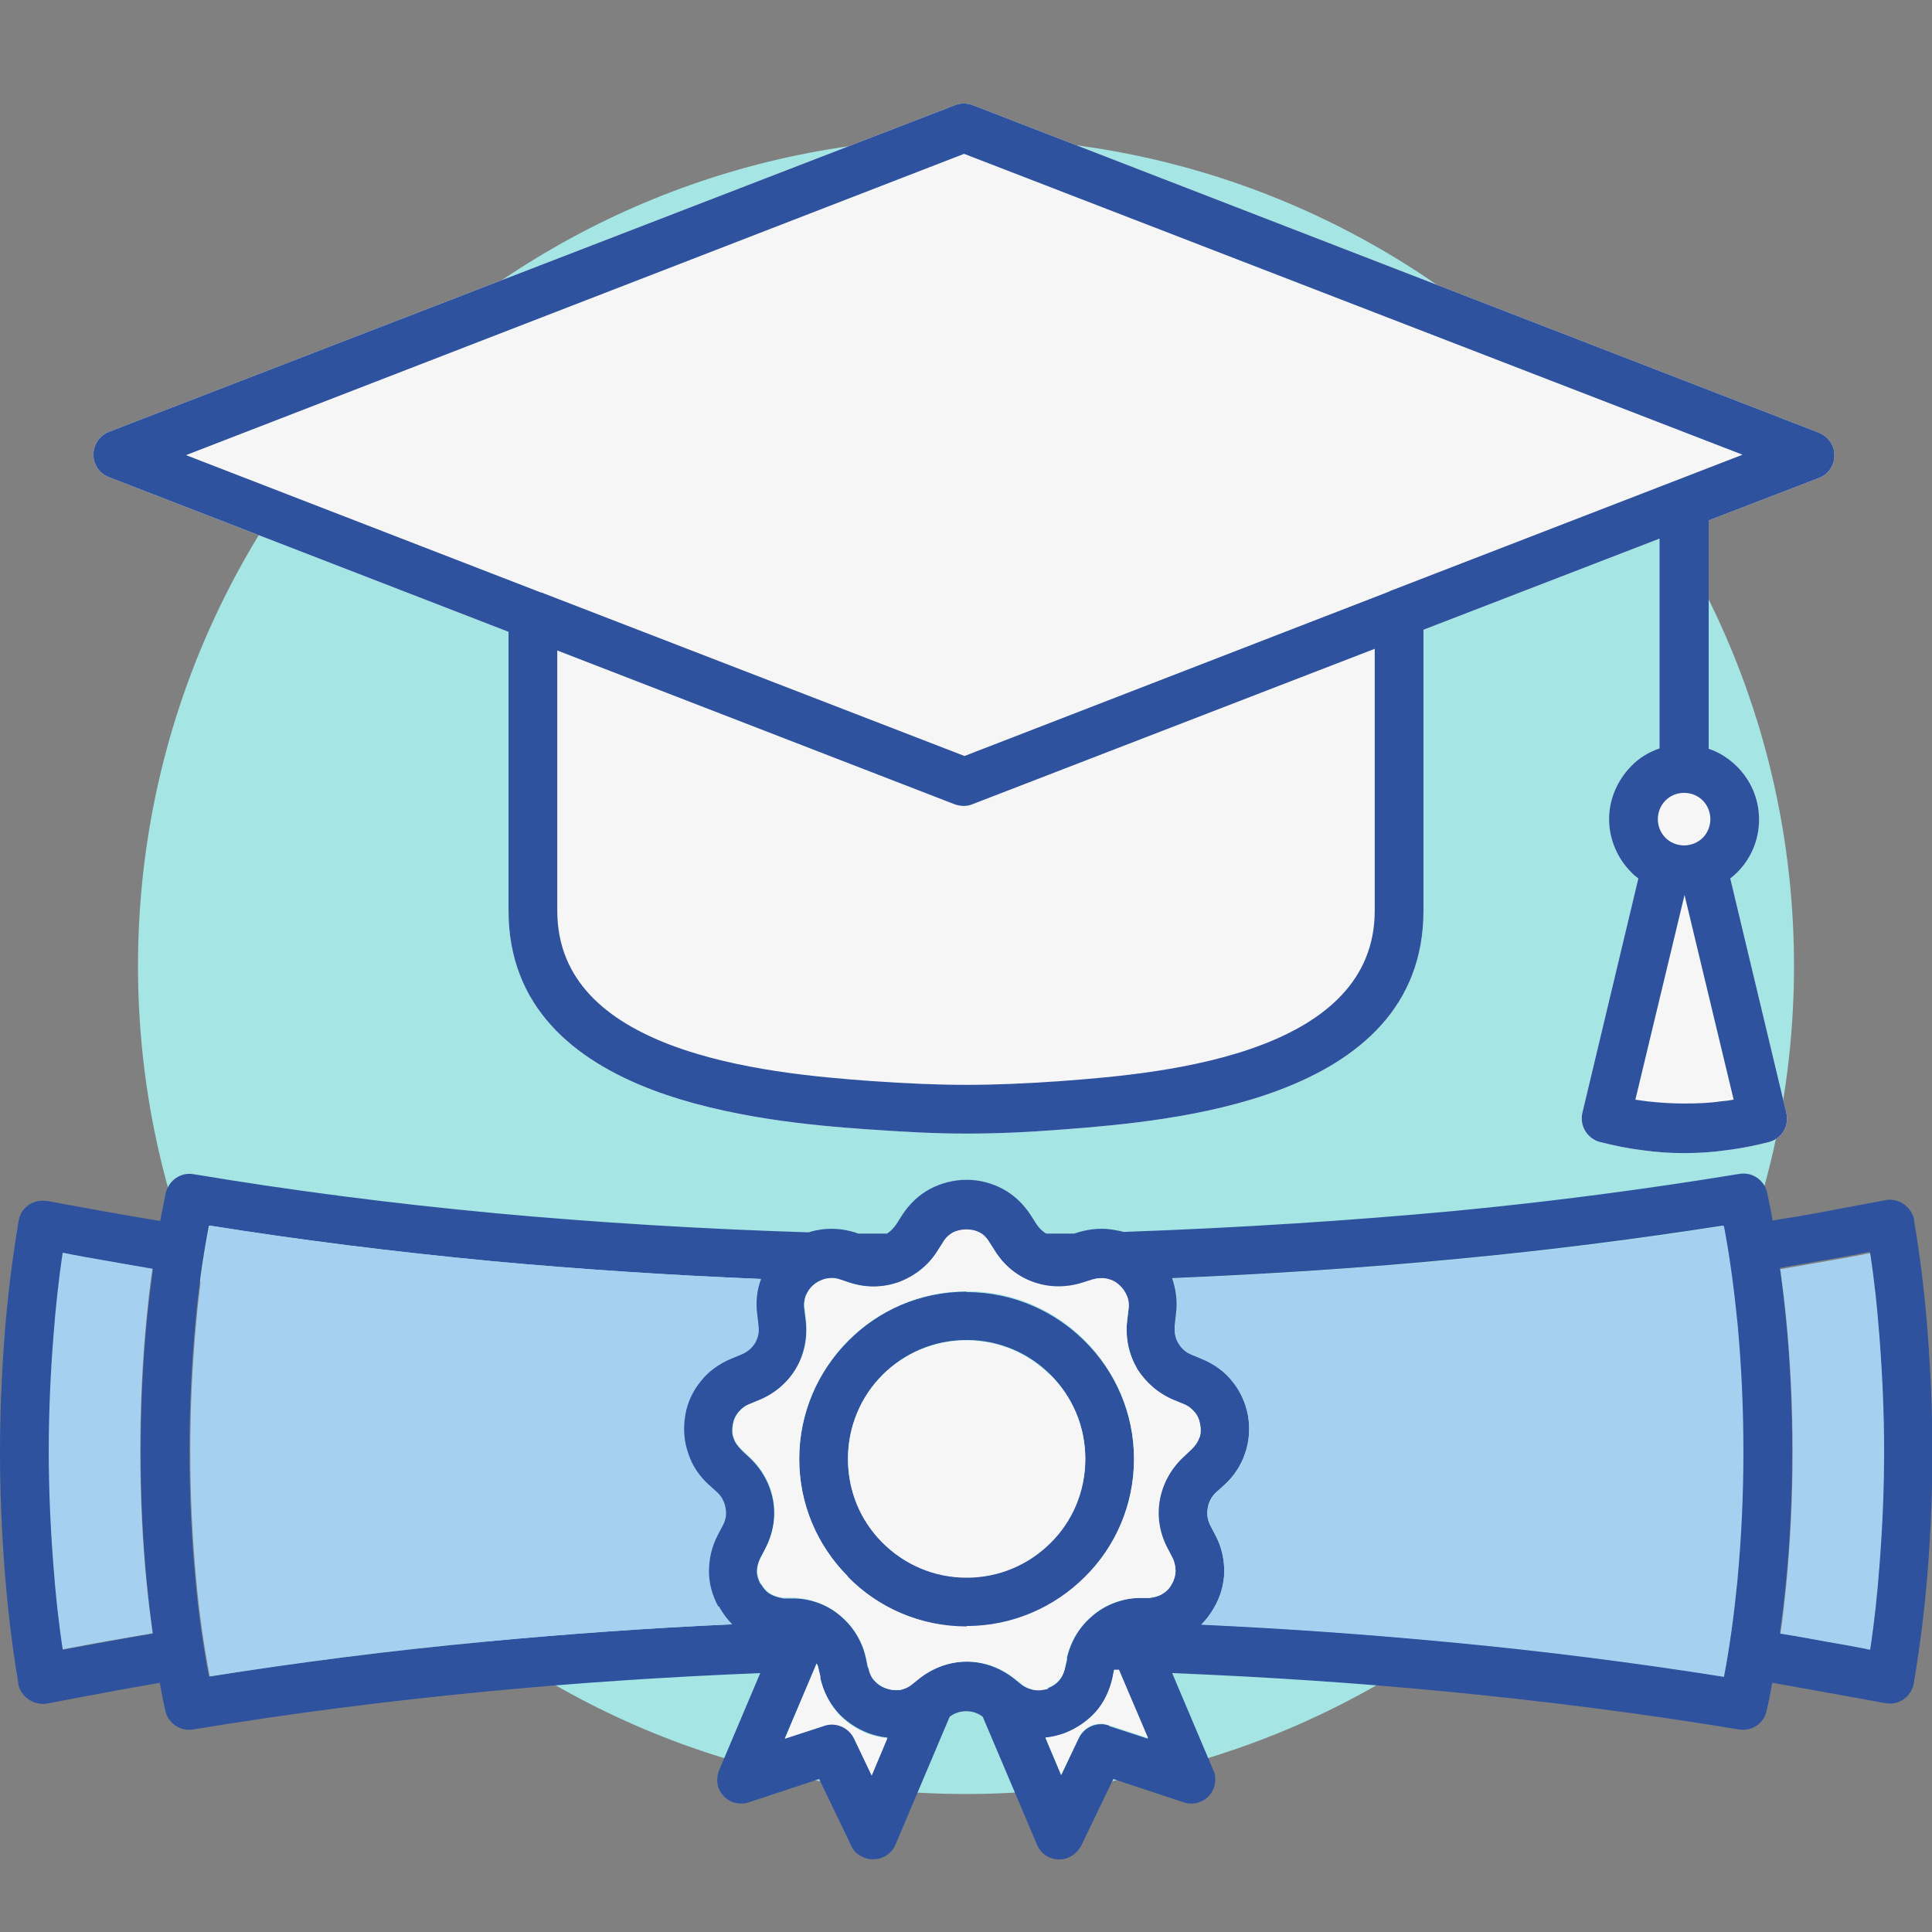
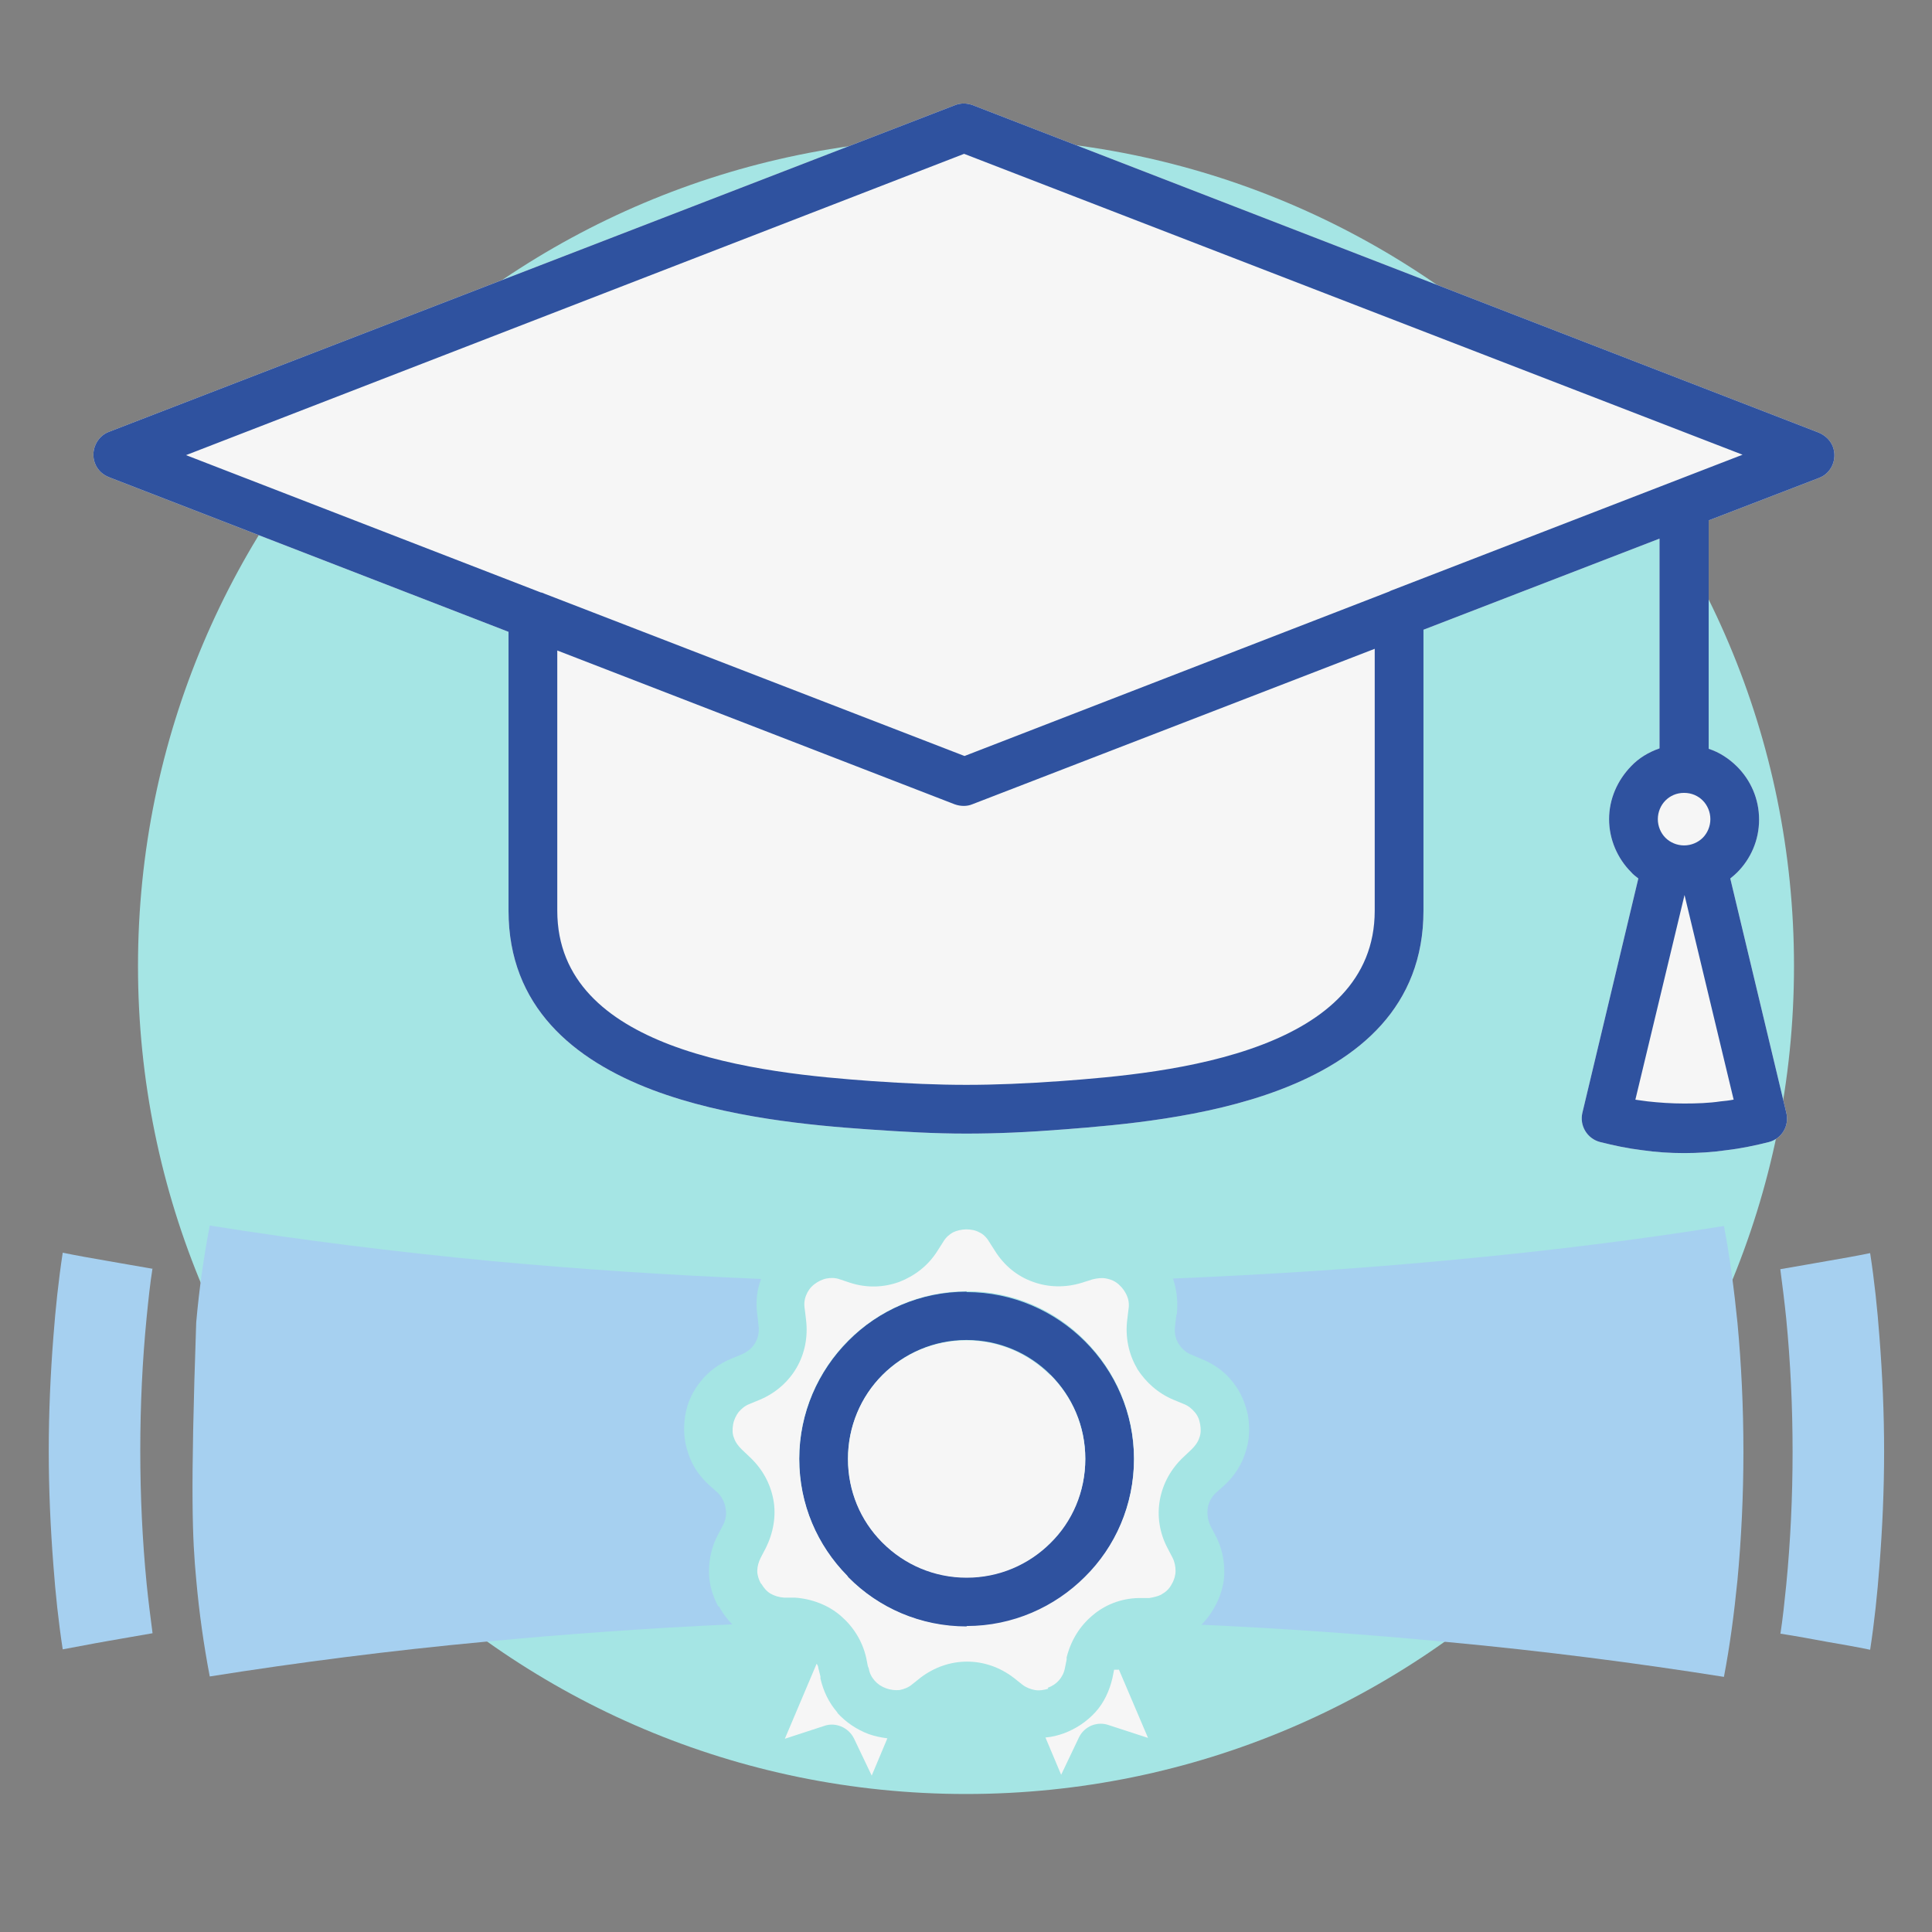
<svg xmlns="http://www.w3.org/2000/svg" width="56" height="56" viewBox="0 0 56 56" fill="none">
  <rect x="0" y="0" width="56" height="56" fill="#808080" stroke="none" />
  <g>
    <path d="M28 52C41.255 52 52 41.255 52 28C52 14.745 41.255 4 28 4C14.745 4 4 14.745 4 28C4 41.255 14.745 52 28 52Z" fill="#A5E5E4" />
    <path fill-rule="evenodd" clip-rule="evenodd" d="M28.018 37.44C26.68 37.44 25.463 37.98 24.591 38.864C23.719 39.736 23.166 40.953 23.166 42.291C23.166 43.63 23.695 44.797 24.555 45.682L24.591 45.731C25.463 46.603 26.68 47.156 28.018 47.156C29.357 47.156 30.573 46.615 31.445 45.731C32.318 44.859 32.87 43.643 32.87 42.304C32.87 40.965 32.33 39.761 31.445 38.877C30.573 38.005 29.357 37.452 28.018 37.452V37.44ZM30.451 44.711C29.824 45.338 28.964 45.718 28.018 45.718C27.073 45.718 26.213 45.338 25.586 44.711L25.549 44.674C24.948 44.06 24.579 43.213 24.579 42.279C24.579 41.346 24.96 40.474 25.586 39.847C26.213 39.221 27.073 38.84 28.018 38.84C28.964 38.84 29.824 39.221 30.451 39.847C31.077 40.474 31.458 41.333 31.458 42.279C31.458 43.225 31.077 44.085 30.451 44.711Z" fill="#2F529F" />
-     <path fill-rule="evenodd" clip-rule="evenodd" d="M55.877 38.644C55.791 37.563 55.668 36.482 55.484 35.401V35.352C55.398 34.971 55.03 34.713 54.649 34.787C54.01 34.909 53.359 35.032 52.696 35.155C52.229 35.241 51.787 35.315 51.381 35.376C51.332 35.106 51.283 34.848 51.222 34.578C51.148 34.209 50.792 33.964 50.423 34.025C47.795 34.455 45.056 34.824 42.095 35.106C39.172 35.376 36.027 35.585 32.563 35.708C32.49 35.683 32.416 35.671 32.342 35.659C31.986 35.585 31.617 35.61 31.249 35.72L31.138 35.757H30.93H30.328C30.217 35.696 30.119 35.597 30.045 35.487L29.873 35.217C29.664 34.897 29.394 34.639 29.075 34.467C28.755 34.295 28.399 34.197 28.018 34.197C27.638 34.197 27.269 34.295 26.95 34.467C26.63 34.639 26.36 34.897 26.151 35.217L25.979 35.487C25.906 35.597 25.807 35.696 25.709 35.757H24.874L24.776 35.72C24.407 35.61 24.039 35.585 23.682 35.659C23.596 35.671 23.523 35.696 23.437 35.72C20.329 35.622 17.307 35.438 14.372 35.167C11.35 34.885 8.426 34.504 5.626 34.037C5.245 33.964 4.889 34.209 4.803 34.59C4.754 34.848 4.692 35.118 4.643 35.389C4.225 35.327 3.783 35.241 3.329 35.167C2.666 35.045 2.014 34.934 1.376 34.811H1.351C0.97 34.75 0.602 34.995 0.54 35.389C0.356 36.482 0.221 37.575 0.135 38.668C0.049 39.81 0 40.965 0 42.095C0 43.225 0.049 44.368 0.135 45.522C0.221 46.603 0.344 47.684 0.528 48.765V48.814C0.614 49.195 0.983 49.441 1.363 49.379C2.002 49.256 2.653 49.134 3.317 49.011C3.783 48.925 4.225 48.851 4.631 48.777C4.68 49.048 4.729 49.318 4.791 49.576C4.864 49.944 5.22 50.19 5.601 50.129C8.34 49.674 11.203 49.306 14.163 49.023C16.718 48.777 19.346 48.605 22.036 48.495L20.845 51.308C20.784 51.455 20.771 51.639 20.82 51.799C20.943 52.168 21.336 52.364 21.705 52.241L23.744 51.566L24.653 53.457C24.714 53.629 24.849 53.764 25.034 53.838C25.39 53.986 25.807 53.826 25.955 53.47L27.527 49.76C27.674 49.65 27.834 49.6 28.006 49.6C28.178 49.6 28.338 49.65 28.485 49.76L30.058 53.47C30.205 53.826 30.622 53.998 30.979 53.838C31.151 53.764 31.286 53.617 31.36 53.457L32.269 51.566L34.307 52.241C34.676 52.364 35.069 52.168 35.192 51.799C35.241 51.627 35.241 51.455 35.167 51.308L33.976 48.495C36.666 48.605 39.295 48.777 41.849 49.023C44.797 49.306 47.66 49.674 50.399 50.129C50.78 50.19 51.136 49.957 51.209 49.576C51.271 49.318 51.32 49.048 51.369 48.777C51.787 48.851 52.217 48.925 52.684 49.011C53.347 49.134 53.998 49.244 54.636 49.367H54.661C55.042 49.441 55.41 49.17 55.472 48.79C55.656 47.697 55.791 46.603 55.877 45.522C55.963 44.38 56.012 43.225 56.012 42.095C56.012 40.965 55.963 39.823 55.877 38.668V38.644ZM4.262 45.915C4.311 46.407 4.361 46.886 4.434 47.352C3.955 47.426 3.501 47.512 3.095 47.586C2.666 47.66 2.248 47.733 1.83 47.819C1.72 47.021 1.634 46.198 1.56 45.387C1.474 44.294 1.425 43.176 1.425 42.071C1.425 40.965 1.474 39.86 1.56 38.754C1.634 37.931 1.72 37.12 1.83 36.322C2.248 36.408 2.666 36.482 3.095 36.555C3.501 36.629 3.955 36.703 4.434 36.789C4.373 37.256 4.311 37.735 4.262 38.226C4.139 39.479 4.078 40.769 4.078 42.083C4.078 43.397 4.139 44.687 4.262 45.94V45.915ZM14.04 47.586C11.276 47.844 8.611 48.188 6.056 48.593C5.884 47.697 5.749 46.763 5.663 45.78C5.552 44.601 5.491 43.36 5.491 42.058C5.491 40.756 5.552 39.516 5.663 38.337C5.749 37.366 5.884 36.42 6.056 35.524C8.672 35.941 11.411 36.285 14.249 36.555C16.779 36.789 19.371 36.961 22.036 37.071C21.914 37.391 21.877 37.747 21.926 38.103L21.963 38.422C21.987 38.607 21.963 38.779 21.864 38.926C21.779 39.074 21.643 39.196 21.471 39.258L21.177 39.381C20.82 39.528 20.513 39.749 20.292 40.032C20.071 40.314 19.911 40.658 19.838 41.027C19.776 41.407 19.801 41.776 19.924 42.12C20.034 42.464 20.243 42.783 20.526 43.041L20.759 43.25C20.894 43.373 20.98 43.532 21.005 43.704C21.029 43.876 21.005 44.048 20.931 44.208L20.784 44.49C20.599 44.834 20.526 45.191 20.526 45.559C20.526 45.903 20.624 46.247 20.796 46.566L20.82 46.615C20.919 46.788 21.041 46.947 21.177 47.082C18.732 47.193 16.337 47.365 14.015 47.586H14.04ZM25.267 51.455L24.751 50.374C24.591 50.043 24.211 49.895 23.879 50.018L22.749 50.386L23.67 48.212C23.67 48.212 23.707 48.298 23.719 48.335L23.768 48.581V48.642C23.867 49.011 24.026 49.342 24.272 49.625C24.518 49.895 24.825 50.104 25.181 50.239C25.353 50.3 25.537 50.35 25.721 50.362L25.267 51.443V51.455ZM32.146 50.018C31.814 49.895 31.433 50.055 31.273 50.374L30.758 51.455L30.303 50.374C30.487 50.35 30.672 50.313 30.844 50.251C31.2 50.116 31.507 49.907 31.753 49.637C31.986 49.367 32.158 49.035 32.244 48.655L32.293 48.409H32.428L33.276 50.399L32.146 50.03V50.018ZM34.75 41.678C34.713 41.8 34.627 41.911 34.529 42.009L34.295 42.23C33.914 42.574 33.693 43.004 33.607 43.471C33.521 43.938 33.595 44.429 33.828 44.871L33.976 45.154C34.037 45.277 34.074 45.412 34.074 45.535C34.074 45.657 34.037 45.792 33.964 45.915C33.902 46.038 33.804 46.136 33.693 46.198L33.657 46.222C33.558 46.272 33.448 46.308 33.313 46.308H32.993C32.49 46.345 32.023 46.529 31.667 46.837C31.298 47.144 31.04 47.561 30.93 48.053V48.114L30.868 48.36C30.831 48.495 30.782 48.618 30.696 48.716C30.61 48.814 30.5 48.888 30.365 48.937C30.229 48.986 30.094 48.998 29.971 48.986C29.836 48.962 29.713 48.913 29.603 48.827L29.357 48.63C28.952 48.323 28.485 48.163 28.018 48.163C27.552 48.163 27.073 48.323 26.667 48.63L26.422 48.827C26.311 48.913 26.188 48.974 26.065 48.986C25.942 48.998 25.807 48.986 25.672 48.937C25.537 48.888 25.427 48.814 25.341 48.716C25.255 48.63 25.206 48.507 25.169 48.36L25.144 48.298L25.095 48.053C24.984 47.561 24.727 47.144 24.358 46.837C24.002 46.529 23.535 46.345 23.031 46.333H22.712C22.565 46.308 22.442 46.272 22.331 46.21C22.221 46.149 22.135 46.05 22.061 45.928L22.036 45.903C21.975 45.78 21.938 45.67 21.938 45.547C21.938 45.424 21.975 45.289 22.036 45.166L22.184 44.884C22.417 44.441 22.491 43.95 22.405 43.483C22.319 43.017 22.085 42.587 21.717 42.243C21.692 42.218 21.484 42.034 21.484 42.022C21.385 41.923 21.299 41.813 21.263 41.69C21.213 41.567 21.213 41.432 21.238 41.297C21.263 41.149 21.312 41.039 21.398 40.941C21.484 40.842 21.582 40.756 21.717 40.707L22.012 40.584C22.479 40.388 22.847 40.056 23.081 39.651C23.314 39.245 23.412 38.754 23.351 38.263L23.314 37.956C23.289 37.808 23.314 37.673 23.351 37.563C23.4 37.452 23.474 37.342 23.584 37.243C23.695 37.145 23.817 37.096 23.94 37.071C24.063 37.047 24.198 37.059 24.346 37.096L24.64 37.194C25.119 37.342 25.623 37.329 26.065 37.17C26.508 37.01 26.901 36.703 27.171 36.273L27.343 36.003C27.416 35.88 27.515 35.782 27.625 35.732C27.736 35.671 27.871 35.646 28.006 35.646C28.141 35.646 28.276 35.683 28.387 35.732C28.497 35.794 28.596 35.88 28.669 36.003L28.841 36.273C29.112 36.703 29.505 36.998 29.947 37.17C30.389 37.329 30.881 37.354 31.36 37.194L31.667 37.096C31.802 37.047 31.937 37.047 32.072 37.071C32.195 37.096 32.318 37.157 32.428 37.243C32.539 37.329 32.612 37.44 32.661 37.563C32.711 37.685 32.723 37.821 32.711 37.956L32.674 38.263C32.612 38.766 32.711 39.245 32.944 39.651L32.969 39.7C33.214 40.081 33.571 40.4 34.013 40.584L34.307 40.707C34.443 40.756 34.553 40.842 34.627 40.941C34.701 41.039 34.762 41.162 34.787 41.297C34.811 41.444 34.811 41.579 34.762 41.69L34.75 41.678ZM50.362 45.78C50.264 46.751 50.141 47.697 49.969 48.593C47.414 48.188 44.748 47.844 41.985 47.586C39.663 47.365 37.268 47.193 34.823 47.082C34.959 46.947 35.081 46.788 35.18 46.615C35.376 46.284 35.474 45.928 35.487 45.559C35.487 45.203 35.413 44.834 35.229 44.49L35.081 44.208C34.995 44.048 34.971 43.876 35.008 43.704C35.032 43.545 35.118 43.373 35.253 43.25L35.487 43.041C35.769 42.783 35.978 42.464 36.089 42.12C36.212 41.776 36.236 41.407 36.175 41.027C36.113 40.646 35.953 40.314 35.72 40.032C35.499 39.749 35.192 39.528 34.836 39.381L34.541 39.258C34.381 39.196 34.258 39.086 34.172 38.951L34.148 38.914C34.062 38.766 34.037 38.594 34.05 38.41L34.086 38.091C34.136 37.722 34.086 37.378 33.976 37.047C36.924 36.924 39.651 36.74 42.206 36.494C44.945 36.236 47.5 35.904 49.944 35.524C50.116 36.42 50.239 37.354 50.337 38.337C50.448 39.516 50.509 40.756 50.509 42.058C50.509 43.36 50.448 44.601 50.337 45.78H50.362ZM54.465 45.375C54.403 46.198 54.317 47.009 54.194 47.807C53.777 47.733 53.359 47.647 52.929 47.574C52.524 47.5 52.069 47.426 51.59 47.34C51.652 46.873 51.713 46.394 51.762 45.903C51.885 44.65 51.947 43.36 51.947 42.046C51.947 40.732 51.885 39.442 51.762 38.189C51.713 37.698 51.664 37.219 51.59 36.752C52.069 36.666 52.524 36.592 52.929 36.519C53.359 36.445 53.777 36.371 54.194 36.285C54.317 37.096 54.403 37.907 54.465 38.717C54.551 39.81 54.6 40.928 54.6 42.034C54.6 43.139 54.551 44.245 54.465 45.35V45.375Z" fill="#2F529F" />
    <path fill-rule="evenodd" clip-rule="evenodd" d="M3.157 13.831L14.74 18.314V26.397C14.74 29.173 16.619 30.721 18.916 31.593C21.066 32.403 23.559 32.624 25.156 32.735C26.225 32.809 27.097 32.858 28.006 32.858C28.878 32.858 29.763 32.821 30.856 32.735C32.44 32.612 34.946 32.403 37.084 31.593C39.393 30.721 41.26 29.173 41.26 26.397V18.253L48.102 15.612V21.692C47.782 21.803 47.5 21.975 47.279 22.208C46.886 22.613 46.64 23.154 46.64 23.744C46.64 24.333 46.886 24.886 47.279 25.279C47.34 25.353 47.414 25.402 47.488 25.463L45.866 32.256C45.78 32.624 46.001 33.005 46.382 33.103C46.775 33.202 47.181 33.288 47.586 33.337C48.004 33.398 48.409 33.423 48.814 33.423C49.22 33.423 49.637 33.398 50.055 33.337C50.472 33.288 50.878 33.202 51.271 33.103C51.652 33.005 51.873 32.624 51.775 32.244L50.153 25.463C50.227 25.402 50.288 25.353 50.35 25.291C50.743 24.898 50.988 24.358 50.988 23.756C50.988 23.154 50.743 22.613 50.35 22.22C50.116 21.987 49.834 21.803 49.527 21.704V15.084L52.72 13.855C53.089 13.72 53.261 13.303 53.126 12.947C53.052 12.75 52.892 12.615 52.72 12.541L28.19 3.046C28.018 2.985 27.846 2.985 27.687 3.046L3.157 12.517C2.801 12.652 2.616 13.069 2.751 13.425C2.825 13.622 2.973 13.757 3.157 13.831Z" fill="#F6F6F6" />
    <path fill-rule="evenodd" clip-rule="evenodd" d="M3.157 13.831L14.74 18.314V26.397C14.74 29.173 16.619 30.721 18.916 31.593C21.066 32.403 23.559 32.624 25.156 32.735C26.225 32.809 27.097 32.858 28.006 32.858C28.878 32.858 29.763 32.821 30.856 32.735C32.44 32.612 34.946 32.403 37.084 31.593C39.393 30.721 41.26 29.173 41.26 26.397V18.253L48.102 15.612V21.692C47.782 21.803 47.5 21.975 47.279 22.208C46.886 22.613 46.64 23.154 46.64 23.744C46.64 24.333 46.886 24.886 47.279 25.279C47.34 25.353 47.414 25.402 47.488 25.463L45.866 32.256C45.78 32.624 46.001 33.005 46.382 33.103C46.775 33.202 47.181 33.288 47.586 33.337C48.004 33.398 48.409 33.423 48.814 33.423C49.22 33.423 49.637 33.398 50.055 33.337C50.472 33.288 50.878 33.202 51.271 33.103C51.652 33.005 51.873 32.624 51.775 32.244L50.153 25.463C50.227 25.402 50.288 25.353 50.35 25.291C50.743 24.898 50.988 24.358 50.988 23.756C50.988 23.154 50.743 22.613 50.35 22.22C50.116 21.987 49.834 21.803 49.527 21.704V15.084L52.72 13.855C53.089 13.72 53.261 13.303 53.126 12.947C53.052 12.75 52.892 12.615 52.72 12.541L28.19 3.046C28.018 2.985 27.846 2.985 27.687 3.046L3.157 12.517C2.801 12.652 2.616 13.069 2.751 13.425C2.825 13.622 2.973 13.757 3.157 13.831ZM39.847 26.397C39.847 28.424 38.386 29.59 36.592 30.278C34.639 31.028 32.256 31.224 30.758 31.335C29.713 31.408 28.866 31.445 28.006 31.445C27.171 31.445 26.323 31.408 25.255 31.335C23.744 31.224 21.373 31.028 19.408 30.278C17.614 29.59 16.153 28.436 16.153 26.397V18.855L27.674 23.314C27.846 23.375 28.031 23.375 28.178 23.314L39.847 18.806V26.409V26.397ZM50.239 31.875C50.116 31.9 49.993 31.912 49.871 31.924C49.539 31.974 49.183 31.986 48.814 31.986C48.446 31.986 48.09 31.961 47.758 31.924C47.635 31.912 47.512 31.887 47.402 31.875L48.827 25.942L50.251 31.875H50.239ZM49.576 23.744C49.576 23.952 49.49 24.149 49.355 24.284C49.22 24.419 49.023 24.505 48.814 24.505C48.605 24.505 48.409 24.419 48.274 24.284C48.139 24.149 48.053 23.952 48.053 23.744C48.053 23.535 48.139 23.338 48.274 23.203C48.409 23.068 48.593 22.982 48.814 22.982C49.035 22.982 49.22 23.068 49.355 23.203C49.49 23.338 49.576 23.535 49.576 23.744ZM27.945 4.459L50.509 13.18L40.376 17.098C40.376 17.098 40.302 17.123 40.265 17.147L27.957 21.913L15.784 17.209C15.784 17.209 15.71 17.172 15.674 17.172L5.392 13.192L27.945 4.459Z" fill="#2F529F" />
-     <path d="M20.82 46.566C20.648 46.247 20.55 45.903 20.55 45.559C20.55 45.203 20.624 44.834 20.808 44.49L20.956 44.208C21.041 44.048 21.066 43.876 21.029 43.704C21.005 43.544 20.919 43.373 20.784 43.25L20.55 43.041C20.268 42.783 20.059 42.476 19.948 42.12C19.825 41.776 19.801 41.407 19.862 41.026C19.924 40.646 20.083 40.314 20.317 40.031C20.538 39.749 20.845 39.528 21.201 39.38L21.496 39.258C21.668 39.184 21.803 39.073 21.889 38.926C21.975 38.779 22.012 38.607 21.987 38.422L21.95 38.103C21.901 37.747 21.938 37.391 22.061 37.071C19.395 36.961 16.804 36.789 14.273 36.555C11.436 36.285 8.697 35.941 6.08 35.523C5.908 36.42 5.773 37.354 5.687 38.336C5.577 39.516 5.515 40.756 5.515 42.058C5.515 43.36 5.577 44.601 5.687 45.78C5.773 46.751 5.908 47.696 6.08 48.593C8.635 48.188 11.301 47.844 14.065 47.586C16.386 47.365 18.781 47.193 21.226 47.082C21.091 46.947 20.968 46.787 20.869 46.615L20.845 46.566H20.82Z" fill="#A6D0F0" />
+     <path d="M20.82 46.566C20.648 46.247 20.55 45.903 20.55 45.559C20.55 45.203 20.624 44.834 20.808 44.49L20.956 44.208C21.041 44.048 21.066 43.876 21.029 43.704C21.005 43.544 20.919 43.373 20.784 43.25L20.55 43.041C20.268 42.783 20.059 42.476 19.948 42.12C19.825 41.776 19.801 41.407 19.862 41.026C19.924 40.646 20.083 40.314 20.317 40.031C20.538 39.749 20.845 39.528 21.201 39.38L21.496 39.258C21.668 39.184 21.803 39.073 21.889 38.926C21.975 38.779 22.012 38.607 21.987 38.422L21.95 38.103C21.901 37.747 21.938 37.391 22.061 37.071C19.395 36.961 16.804 36.789 14.273 36.555C11.436 36.285 8.697 35.941 6.08 35.523C5.908 36.42 5.773 37.354 5.687 38.336C5.515 43.36 5.577 44.601 5.687 45.78C5.773 46.751 5.908 47.696 6.08 48.593C8.635 48.188 11.301 47.844 14.065 47.586C16.386 47.365 18.781 47.193 21.226 47.082C21.091 46.947 20.968 46.787 20.869 46.615L20.845 46.566H20.82Z" fill="#A6D0F0" />
    <path d="M34.099 38.103L34.062 38.422C34.037 38.606 34.062 38.779 34.148 38.926L34.172 38.963C34.258 39.098 34.381 39.208 34.541 39.27L34.836 39.393C35.192 39.54 35.499 39.761 35.72 40.044C35.953 40.326 36.101 40.67 36.175 41.039C36.236 41.419 36.212 41.788 36.089 42.132C35.978 42.476 35.769 42.795 35.487 43.053L35.253 43.262C35.118 43.385 35.032 43.544 35.008 43.716C34.983 43.888 35.008 44.06 35.081 44.22L35.229 44.502C35.413 44.846 35.487 45.203 35.487 45.571C35.487 45.927 35.376 46.296 35.18 46.627C35.081 46.8 34.959 46.959 34.823 47.094C37.268 47.205 39.663 47.377 41.985 47.598C44.748 47.856 47.414 48.2 49.969 48.605C50.141 47.709 50.264 46.775 50.362 45.792C50.472 44.613 50.534 43.373 50.534 42.07C50.534 40.768 50.472 39.528 50.362 38.349C50.264 37.378 50.141 36.432 49.969 35.536C47.525 35.929 44.969 36.248 42.23 36.506C39.675 36.752 36.949 36.936 34 37.059C34.111 37.39 34.148 37.734 34.111 38.103H34.099Z" fill="#A6D0F0" />
    <path d="M4.422 36.776C3.943 36.69 3.488 36.617 3.083 36.543C2.653 36.469 2.236 36.396 1.818 36.31C1.695 37.12 1.609 37.931 1.548 38.742C1.462 39.835 1.413 40.953 1.413 42.058C1.413 43.164 1.462 44.269 1.548 45.375C1.609 46.198 1.695 47.008 1.818 47.807C2.236 47.733 2.653 47.647 3.083 47.573C3.488 47.5 3.943 47.426 4.422 47.34C4.361 46.873 4.299 46.394 4.25 45.903C4.127 44.65 4.066 43.36 4.066 42.046C4.066 40.732 4.127 39.442 4.25 38.189C4.299 37.698 4.348 37.218 4.422 36.752V36.776Z" fill="#A6D0F0" />
    <path d="M24.272 49.637C24.026 49.355 23.867 49.023 23.781 48.654V48.593L23.719 48.347C23.719 48.298 23.695 48.261 23.67 48.225L22.749 50.399L23.879 50.03C24.211 49.907 24.591 50.067 24.751 50.386L25.267 51.467L25.721 50.386C25.537 50.362 25.353 50.325 25.181 50.264C24.825 50.129 24.518 49.92 24.272 49.65V49.637Z" fill="#F6F6F6" />
    <path d="M51.603 47.352C52.082 47.426 52.536 47.512 52.941 47.586C53.371 47.659 53.789 47.733 54.207 47.819C54.33 47.021 54.416 46.198 54.477 45.387C54.563 44.294 54.612 43.176 54.612 42.07C54.612 40.965 54.563 39.859 54.477 38.754C54.416 37.931 54.33 37.12 54.207 36.322C53.789 36.408 53.371 36.481 52.941 36.555C52.536 36.629 52.082 36.703 51.603 36.788C51.664 37.255 51.725 37.734 51.775 38.226C51.897 39.479 51.959 40.768 51.959 42.083C51.959 43.397 51.897 44.687 51.775 45.94C51.725 46.431 51.676 46.91 51.603 47.377V47.352Z" fill="#A6D0F0" />
    <path d="M30.365 48.924C30.5 48.875 30.61 48.802 30.696 48.703C30.782 48.605 30.844 48.482 30.868 48.347L30.917 48.101V48.04C31.04 47.549 31.298 47.131 31.667 46.824C32.023 46.517 32.49 46.333 32.993 46.32H33.313C33.448 46.296 33.558 46.271 33.657 46.222L33.693 46.197C33.804 46.136 33.902 46.038 33.964 45.915C34.037 45.792 34.074 45.657 34.074 45.534C34.074 45.411 34.05 45.276 33.988 45.153L33.841 44.871C33.607 44.429 33.534 43.937 33.62 43.471C33.706 43.004 33.939 42.574 34.307 42.23L34.541 42.009C34.639 41.911 34.725 41.8 34.762 41.677C34.811 41.554 34.811 41.419 34.787 41.284C34.762 41.137 34.713 41.026 34.627 40.928C34.541 40.83 34.443 40.744 34.307 40.694L34.013 40.572C33.571 40.388 33.214 40.068 32.969 39.687L32.944 39.638C32.711 39.233 32.612 38.742 32.674 38.25L32.711 37.943C32.735 37.796 32.711 37.66 32.662 37.55C32.612 37.439 32.539 37.329 32.428 37.231C32.318 37.132 32.195 37.083 32.072 37.059C31.949 37.034 31.814 37.046 31.667 37.083L31.36 37.181C30.881 37.329 30.389 37.317 29.947 37.157C29.492 36.997 29.112 36.69 28.841 36.26L28.669 35.99C28.596 35.867 28.497 35.769 28.387 35.72C28.276 35.658 28.141 35.634 28.006 35.634C27.871 35.634 27.724 35.671 27.625 35.72C27.515 35.781 27.416 35.867 27.343 35.99L27.171 36.26C26.901 36.69 26.508 36.985 26.065 37.157C25.623 37.317 25.132 37.341 24.64 37.181L24.346 37.083C24.211 37.034 24.076 37.034 23.953 37.059C23.83 37.083 23.707 37.145 23.596 37.231C23.486 37.317 23.412 37.427 23.363 37.55C23.314 37.673 23.302 37.808 23.326 37.943L23.363 38.25C23.424 38.754 23.326 39.233 23.093 39.638C22.859 40.044 22.491 40.375 22.024 40.572L21.729 40.694C21.594 40.744 21.496 40.83 21.41 40.928C21.336 41.026 21.275 41.149 21.25 41.284C21.226 41.432 21.226 41.567 21.275 41.677C21.312 41.8 21.398 41.911 21.496 42.009C21.496 42.009 21.705 42.205 21.729 42.23C22.098 42.574 22.331 43.004 22.417 43.471C22.503 43.937 22.417 44.429 22.196 44.871L22.049 45.153C21.987 45.276 21.95 45.411 21.95 45.534C21.95 45.657 21.987 45.768 22.049 45.89L22.073 45.915C22.147 46.038 22.233 46.136 22.343 46.197C22.454 46.259 22.577 46.296 22.724 46.308H23.044C23.547 46.345 24.014 46.529 24.37 46.836C24.727 47.143 24.997 47.561 25.107 48.052L25.156 48.298L25.181 48.359C25.206 48.507 25.267 48.617 25.353 48.716C25.439 48.814 25.549 48.888 25.685 48.937C25.82 48.986 25.955 48.998 26.078 48.986C26.201 48.961 26.336 48.912 26.434 48.826L26.68 48.63C27.085 48.322 27.552 48.163 28.031 48.163C28.51 48.163 28.977 48.322 29.382 48.63L29.628 48.826C29.738 48.912 29.861 48.961 29.996 48.986C30.119 49.01 30.254 48.986 30.389 48.949L30.365 48.924ZM28.018 47.143C26.68 47.143 25.463 46.603 24.591 45.718L24.555 45.669C23.695 44.797 23.166 43.606 23.166 42.279C23.166 40.953 23.707 39.736 24.591 38.852C25.463 37.98 26.68 37.427 28.018 37.427C29.357 37.427 30.573 37.968 31.445 38.852C32.318 39.724 32.87 40.94 32.87 42.279C32.87 43.618 32.33 44.834 31.445 45.706C30.573 46.578 29.357 47.131 28.018 47.131V47.143Z" fill="#F6F6F6" />
    <path d="M32.428 48.397H32.293L32.244 48.642C32.158 49.011 31.998 49.355 31.753 49.625C31.507 49.895 31.2 50.104 30.844 50.239C30.672 50.3 30.487 50.35 30.303 50.362L30.758 51.443L31.273 50.362C31.433 50.03 31.814 49.883 32.146 50.006L33.276 50.374L32.428 48.384V48.397Z" fill="#F6F6F6" />
    <path d="M30.438 39.859C29.812 39.233 28.952 38.852 28.006 38.852C27.06 38.852 26.201 39.233 25.574 39.859C24.948 40.486 24.579 41.346 24.579 42.291C24.579 43.237 24.948 44.072 25.549 44.687L25.586 44.724C26.213 45.35 27.073 45.731 28.018 45.731C28.964 45.731 29.824 45.35 30.451 44.724C31.077 44.109 31.458 43.249 31.458 42.291C31.458 41.333 31.077 40.486 30.451 39.859H30.438Z" fill="#F6F6F6" />
  </g>
</svg>